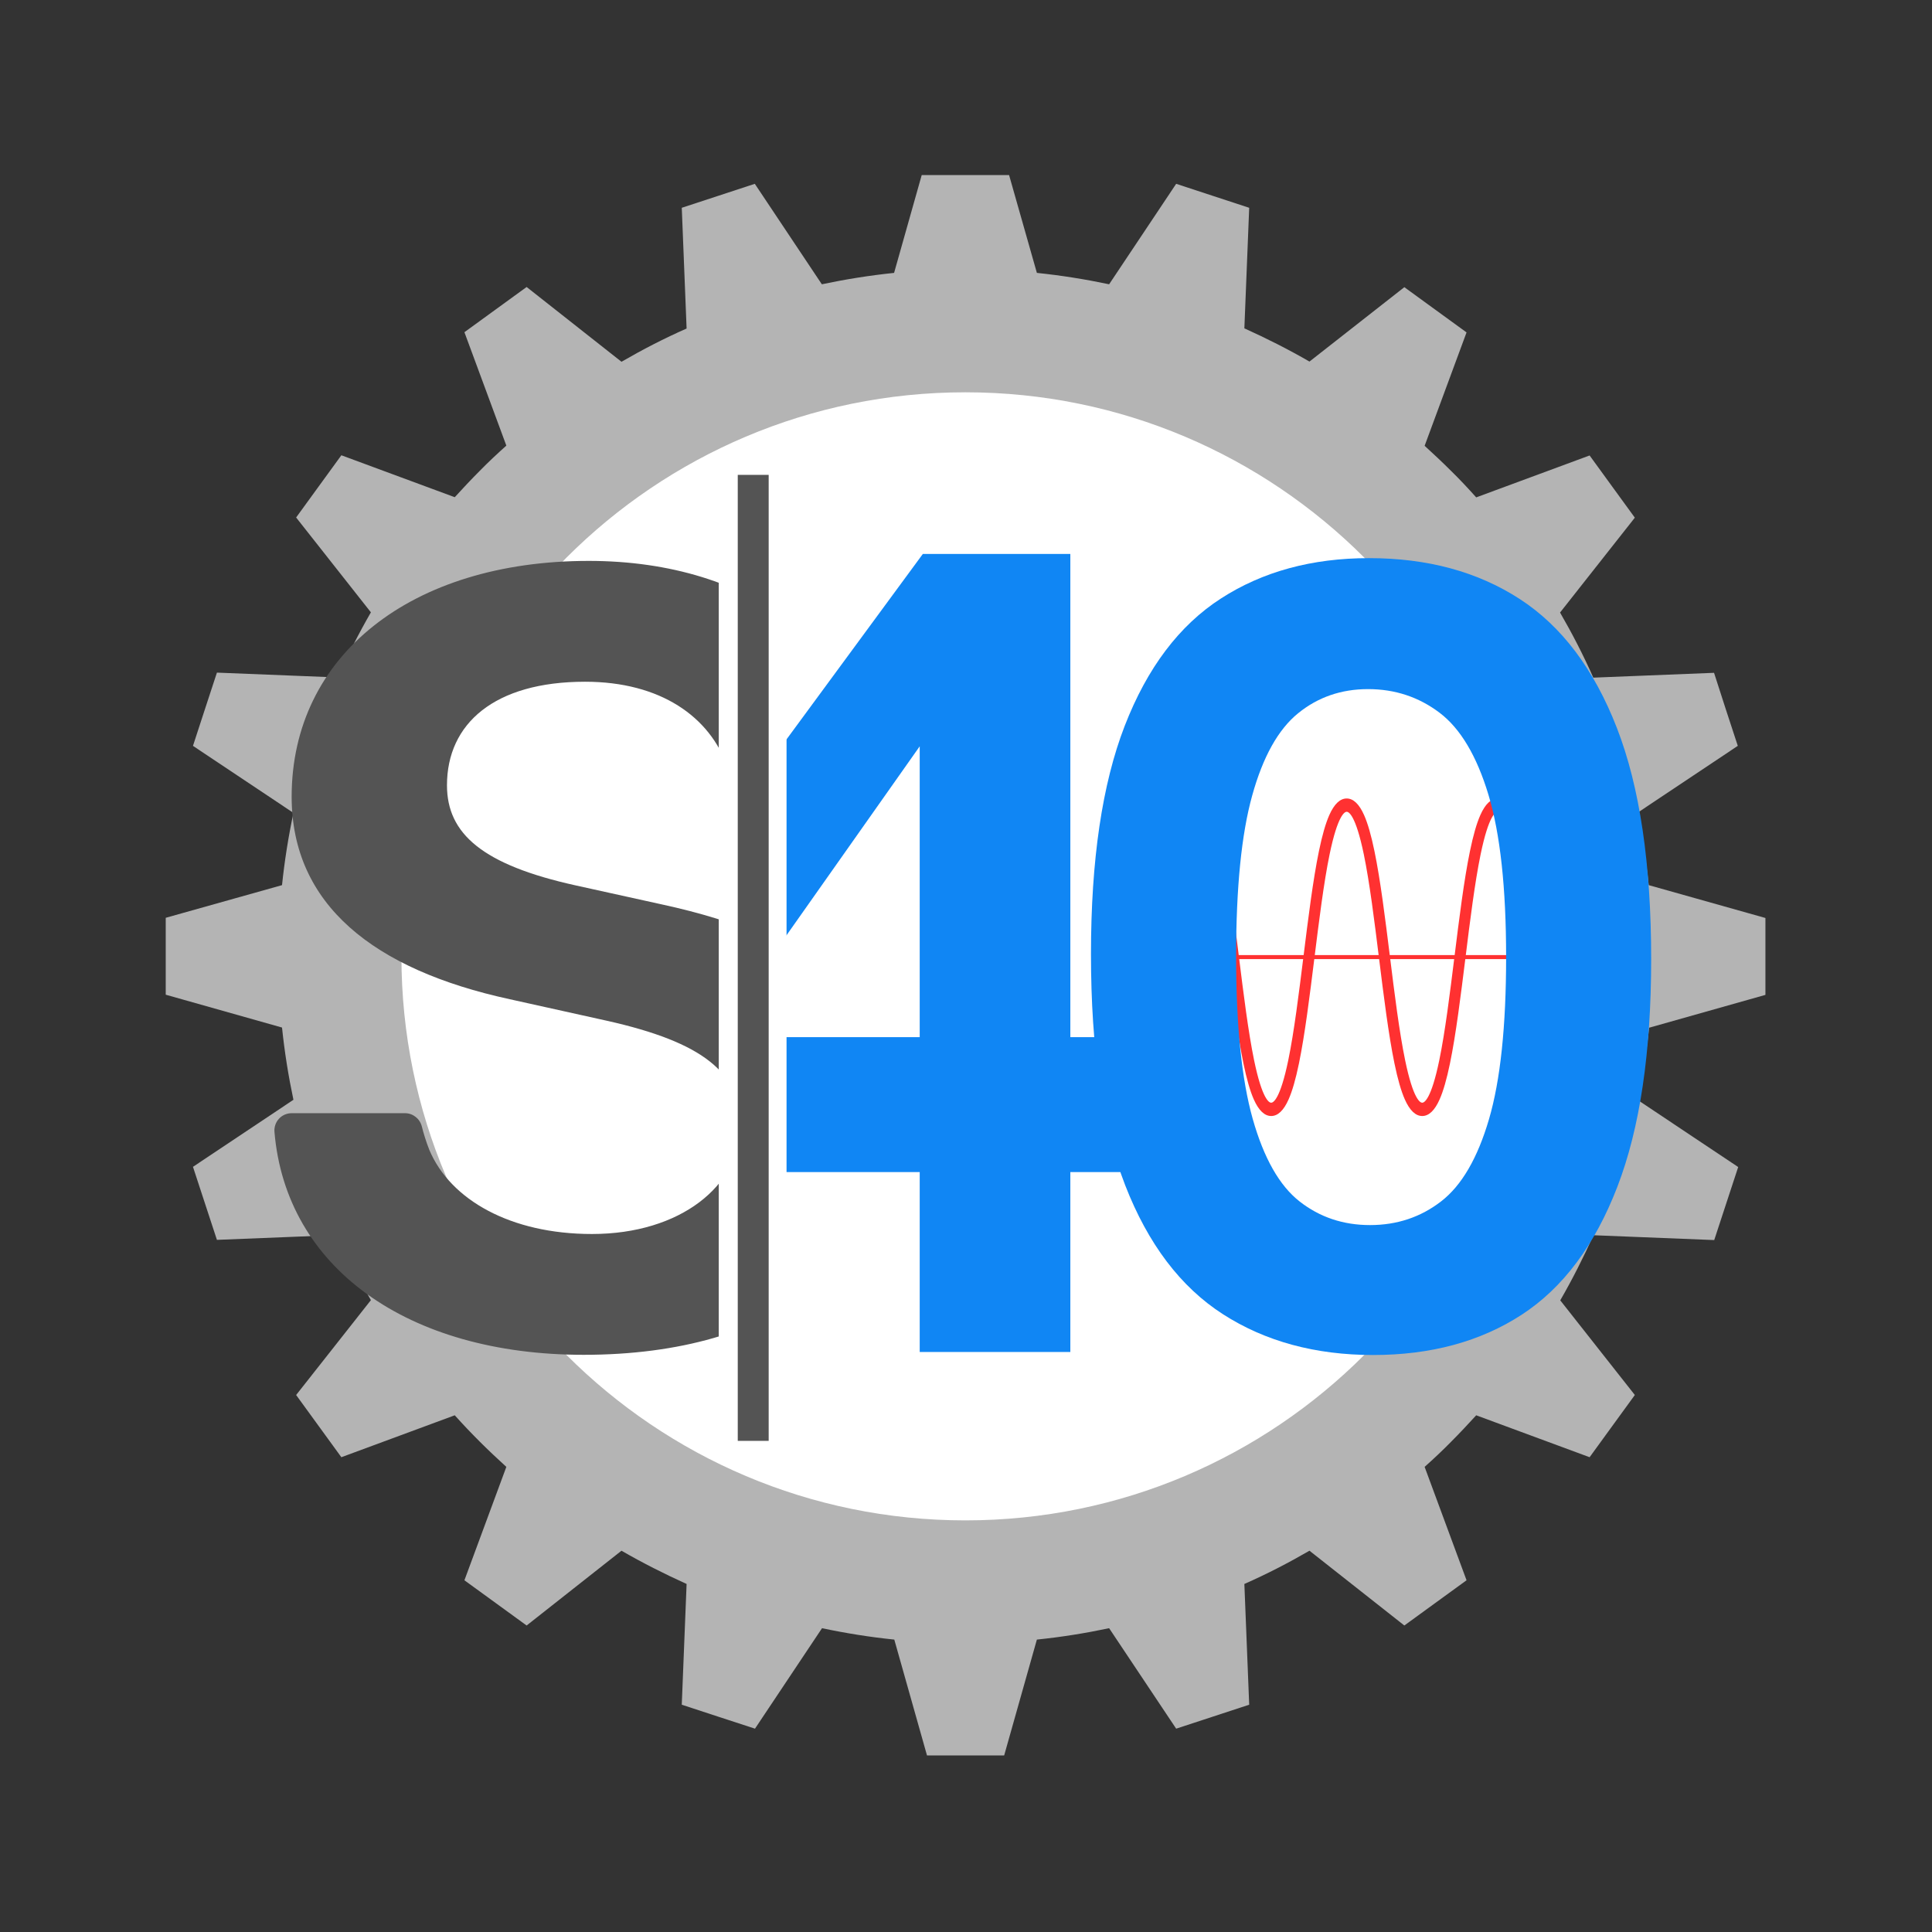
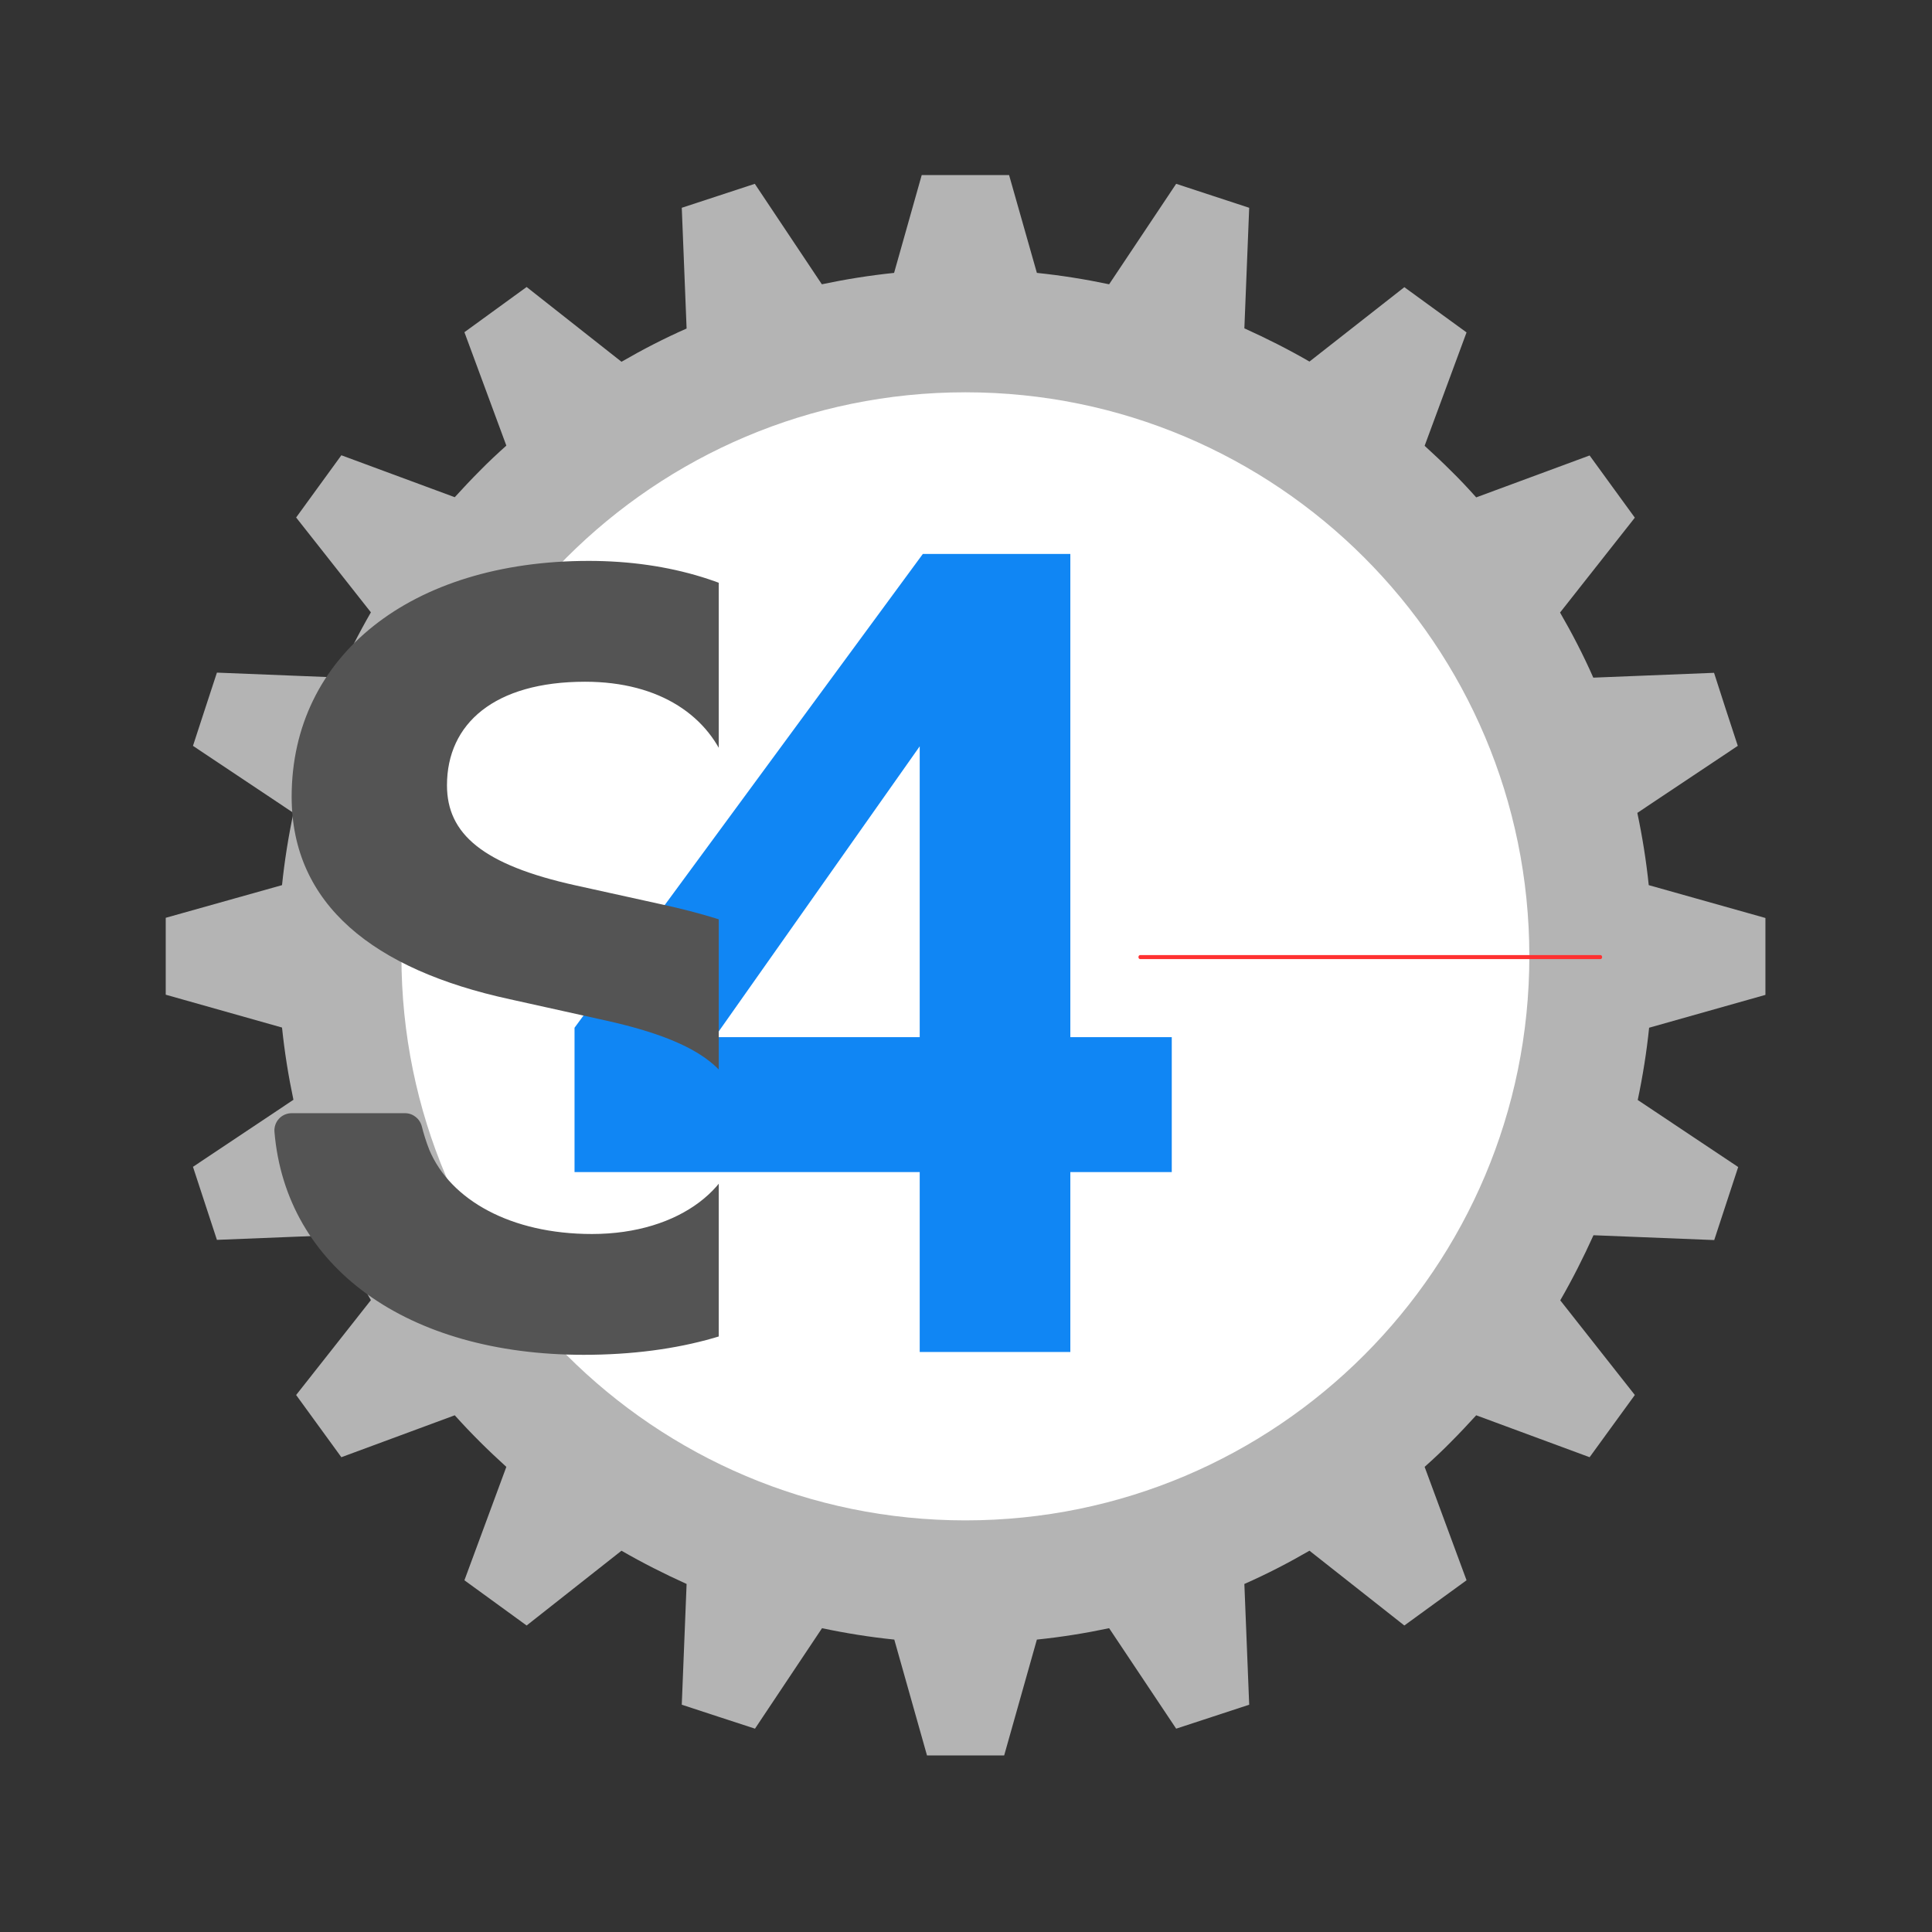
<svg xmlns="http://www.w3.org/2000/svg" xmlns:ns1="http://www.serif.com/" width="100%" height="100%" viewBox="0 0 500 500" version="1.1" xml:space="preserve" style="fill-rule:evenodd;clip-rule:evenodd;stroke-linejoin:round;stroke-miterlimit:2;">
  <rect x="0" y="0" width="500" height="500" fill="#333333" stroke="none" />
  <circle cx="249.623" cy="246.953" r="149.312" style="fill:#fff;" />
  <g id="_5acb0cb9e2" ns1:id="5acb0cb9e2">
    <g>
      <g>
        <path d="M277.001,349.896l-38.98,-0l0,-46.563l-89.333,0l0,-37.354l90.146,-122.625l38.167,-0l-0,125.062l26.25,0l-0,34.917l-26.25,0l-0,46.563Zm-38.98,-156.75l-53.062,75.27l53.062,0l0,-75.27Z" style="fill:#1086f4;fill-rule:nonzero;" />
      </g>
    </g>
    <g>
      <clipPath id="_clip1">
-         <rect x="141.654" y="122.896" width="61.903" height="250" />
-       </clipPath>
+         </clipPath>
      <g clip-path="url(#_clip1)">
        <rect x="141.654" y="122.896" width="61.903" height="250.193" style="fill:#fff;fill-rule:nonzero;" />
      </g>
    </g>
    <g>
      <clipPath id="_clip2">
        <rect x="42.891" y="45.307" width="414" height="409" />
      </clipPath>
      <g clip-path="url(#_clip2)">
        <path d="M426.693,229.073c-0.651,-6.297 -1.651,-12.547 -2.953,-18.698l26,-17.349l-3.099,-9.453l-3.047,-9.448l-31.25,1.25c-2.552,-5.802 -5.453,-11.401 -8.604,-16.849l19.354,-24.552l-5.854,-8.047l-5.849,-8.052l-29.349,10.849c-2.099,-2.349 -4.25,-4.651 -6.5,-6.849c-2.25,-2.25 -4.552,-4.401 -6.849,-6.5l10.849,-29.349l-8.052,-5.849l-8.047,-5.854l-24.552,19.25c-5.448,-3.146 -11.099,-6 -16.849,-8.599l1.25,-31.198l-9.448,-3.099l-9.453,-3.104l-17.349,26c-6.151,-1.297 -12.401,-2.297 -18.698,-2.948l-8.552,-30.099l-19.901,0l-8.5,30.099c-6.297,0.651 -12.547,1.651 -18.698,2.948l-17.349,-26l-9.453,3.104l-9.448,3.099l1.25,31.25c-5.802,2.547 -11.401,5.448 -16.849,8.599l-24.552,-19.349l-8.052,5.849l-8.047,5.849l10.849,29.349c-2.349,2.104 -4.651,4.25 -6.849,6.5c-2.25,2.25 -4.401,4.552 -6.5,6.854l-29.349,-10.854l-5.854,8.052l-5.849,8.052l19.349,24.547c-3.146,5.453 -6,11.099 -8.599,16.849l-31.25,-1.25l-3.099,9.453l-3.099,9.5l26,17.349c-1.302,6.151 -2.302,12.401 -2.953,18.698l-30.099,8.453l-0,19.901l30.099,8.5c0.651,6.297 1.651,12.547 2.953,18.698l-26,17.349l3.099,9.453l3.099,9.448l31.25,-1.25c2.599,5.802 5.453,11.401 8.599,16.849l-19.349,24.552l5.849,8.047l5.854,8.052l29.349,-10.849c2.099,2.349 4.25,4.599 6.5,6.849c2.25,2.25 4.547,4.401 6.849,6.5l-10.849,29.349l8.047,5.849l8.052,5.854l24.552,-19.354c5.448,3.151 11.099,6 16.849,8.604l-1.25,31.25l9.448,3.099l9.5,3.099l17.349,-26c6.151,1.302 12.401,2.302 18.703,2.948l8.5,30.104l19.901,0l8.5,-30.104c6.297,-0.646 12.547,-1.646 18.698,-2.948l17.349,26l9.453,-3.099l9.448,-3.099l-1.25,-31.25c5.802,-2.552 11.401,-5.453 16.849,-8.604l24.552,19.354l8.047,-5.854l8.052,-5.849l-10.849,-29.349c2.349,-2.099 4.651,-4.25 6.849,-6.5c2.25,-2.25 4.401,-4.552 6.5,-6.849l29.349,10.849l5.849,-8.052l5.854,-8.047l-19.302,-24.5c3.151,-5.453 6,-11.099 8.599,-16.849l31.25,1.25l3.099,-9.453l3.104,-9.448l-26,-17.349c1.297,-6.151 2.297,-12.401 2.948,-18.703l30.099,-8.5l-0,-19.901l-30.198,-8.5Zm-176.849,164.401c-80.604,-0 -145.953,-65.401 -145.953,-146c-0,-80.599 65.349,-145.948 145.953,-145.948c80.599,0 145.948,65.349 145.948,145.948c-0,80.599 -65.349,146 -145.948,146Z" style="fill:#b4b4b4;fill-rule:nonzero;" />
      </g>
    </g>
    <g>
      <clipPath id="_clip3">
        <rect x="71.01" y="145.146" width="115" height="205.521" />
      </clipPath>
      <g clip-path="url(#_clip3)">
        <path d="M171.359,234.078l-22.338,-4.927c-24.089,-5.318 -33.344,-13.333 -33.344,-25.922c0,-15.953 12.281,-26.797 35.734,-26.797c19.542,0 32.323,9.073 36.886,22.141c0.333,0.958 0.64,1.937 0.864,2.948c0.204,0.943 0.37,1.786 0.506,2.542c0.38,2.119 2.234,3.635 4.385,3.635l28.823,-0c1.234,-0 2.427,-0.516 3.266,-1.427c0.843,-0.906 1.276,-2.125 1.187,-3.36c-2.474,-34.541 -32.588,-57.75 -74.943,-57.75c-46,0 -76.906,24.527 -76.906,61.032c0,27.885 21.193,44.755 56.453,52.406l25.157,5.578c24.901,5.578 34.52,13.49 34.52,26.979c0,15.698 -15.541,28.203 -38.416,28.203c-21.011,0 -36.599,-8.812 -42.063,-21.718c-0.911,-2.302 -1.547,-4.448 -1.963,-6.12c-0.511,-2.005 -2.287,-3.427 -4.349,-3.427l-29.339,-0c-1.25,-0 -2.443,0.521 -3.292,1.442c-0.843,0.922 -1.26,2.152 -1.156,3.396c2.938,35.047 34.339,57.693 80.005,57.693c49.823,0 80.771,-23.958 80.771,-62.531c0,-28.542 -21.021,-45.453 -60.448,-54.016Z" style="fill:#545454;fill-rule:nonzero;" />
      </g>
    </g>
    <g>
      <path d="M414.203,248.208l-119.146,0c-0.234,0 -0.427,-0.229 -0.427,-0.515c0,-0.287 0.193,-0.516 0.427,-0.516l119.146,0c0.24,0 0.427,0.229 0.427,0.516c0,0.286 -0.187,0.515 -0.427,0.515Z" style="fill:#ff3131;fill-rule:nonzero;" />
    </g>
    <g>
-       <path d="M309.438,307.693c-0.24,-0 -0.428,-0.229 -0.428,-0.516l0,-118.969c0,-0.286 0.188,-0.515 0.428,-0.515c0.234,-0 0.427,0.229 0.427,0.515l-0,118.969c-0,0.287 -0.193,0.516 -0.428,0.516Z" style="fill:#ff3131;fill-rule:nonzero;" />
-     </g>
-     <path d="M368.068,288.823c-1.719,-0 -3.235,-1.443 -4.5,-4.292c-0.953,-2.156 -1.834,-5.198 -2.683,-9.312c-1.541,-7.464 -2.791,-17.511 -3.994,-27.229c-1.193,-9.641 -2.433,-19.605 -3.943,-26.907c-2.115,-10.203 -3.917,-11 -4.422,-11c-0.505,0 -2.307,0.797 -4.422,11c-1.51,7.302 -2.745,17.271 -3.943,26.907c-1.208,9.718 -2.453,19.765 -3.994,27.229c-0.849,4.114 -1.729,7.156 -2.683,9.312c-1.265,2.849 -2.776,4.292 -4.5,4.292c-1.724,-0 -3.239,-1.443 -4.5,-4.292c-0.958,-2.156 -1.833,-5.198 -2.682,-9.312c-1.547,-7.464 -2.792,-17.511 -4,-27.229c-1.193,-9.641 -2.432,-19.605 -3.943,-26.907c-2.114,-10.203 -3.921,-11 -4.421,-11l-0,-3.437c1.718,-0 3.234,1.448 4.5,4.292c0.953,2.156 1.833,5.203 2.682,9.317c1.541,7.459 2.791,17.511 3.995,27.224c1.198,9.641 2.432,19.604 3.942,26.906c2.115,10.209 3.917,11 4.422,11c0.505,0 2.307,-0.791 4.422,-11c1.51,-7.302 2.745,-17.27 3.943,-26.906c1.208,-9.713 2.453,-19.765 3.995,-27.224c0.849,-4.114 1.729,-7.161 2.682,-9.317c1.265,-2.844 2.776,-4.292 4.5,-4.292c1.724,-0 3.239,1.448 4.5,4.292c0.958,2.156 1.833,5.203 2.682,9.317c1.547,7.459 2.792,17.511 4,27.224c1.193,9.641 2.432,19.604 3.943,26.906c2.109,10.209 3.916,11 4.422,11c0.5,0 2.307,-0.791 4.416,-11c1.511,-7.302 2.75,-17.27 3.943,-26.906c1.208,-9.713 2.453,-19.765 4,-27.224c0.849,-4.114 1.724,-7.161 2.682,-9.317c1.261,-2.844 2.776,-4.292 4.5,-4.292c1.724,-0 3.235,1.448 4.5,4.292c0.953,2.156 1.834,5.203 2.683,9.317c1.541,7.459 2.791,17.511 3.994,27.224l-2.812,0.511c-1.198,-9.641 -2.438,-19.605 -3.943,-26.907c-2.114,-10.203 -3.916,-11 -4.422,-11c-0.505,0 -2.307,0.797 -4.422,11c-1.51,7.302 -2.75,17.271 -3.942,26.907c-1.209,9.718 -2.453,19.765 -3.995,27.229c-0.849,4.114 -1.729,7.156 -2.682,9.312c-1.261,2.849 -2.776,4.292 -4.5,4.292Z" style="fill:#ff3131;fill-rule:nonzero;" />
+       </g>
    <g>
      <g>
-         <path d="M355.364,350.674c-14.958,-0 -27.917,-3.521 -38.875,-10.563c-10.948,-7.042 -19.375,-18.167 -25.292,-33.375c-5.906,-15.208 -8.854,-35.151 -8.854,-59.833c0,-24.334 2.907,-44.011 8.729,-59.042c5.834,-15.042 14.136,-26.031 24.917,-32.979c10.776,-6.958 23.547,-10.438 38.313,-10.438c15.125,0 28.114,3.521 38.979,10.563c10.875,7.042 19.26,18.167 25.166,33.375c5.917,15.208 8.875,35.156 8.875,59.833c0,24.156 -2.916,43.792 -8.75,58.917c-5.822,15.125 -14.078,26.167 -24.77,33.125c-10.683,6.943 -23.495,10.417 -38.438,10.417Zm-0.792,-33.625c6.959,-0 13.084,-2.042 18.375,-6.125c5.303,-4.084 9.438,-11.167 12.396,-21.25c2.959,-10.084 4.438,-24.073 4.438,-41.98c-0,-17.901 -1.521,-31.895 -4.563,-41.979c-3.041,-10.083 -7.26,-17.166 -12.646,-21.25c-5.39,-4.083 -11.562,-6.125 -18.52,-6.125c-6.959,0 -13,2.094 -18.125,6.271c-5.125,4.167 -9.079,11.25 -11.855,21.25c-2.781,9.99 -4.166,23.844 -4.166,41.563c-0,17.906 1.427,31.947 4.291,42.125c2.875,10.166 6.917,17.291 12.125,21.375c5.209,4.083 11.292,6.125 18.25,6.125Z" style="fill:#1086f4;fill-rule:nonzero;" />
-       </g>
+         </g>
    </g>
    <g>
-       <rect x="190.932" y="122.896" width="8" height="250" style="fill:#545454;fill-rule:nonzero;" />
-     </g>
+       </g>
  </g>
</svg>